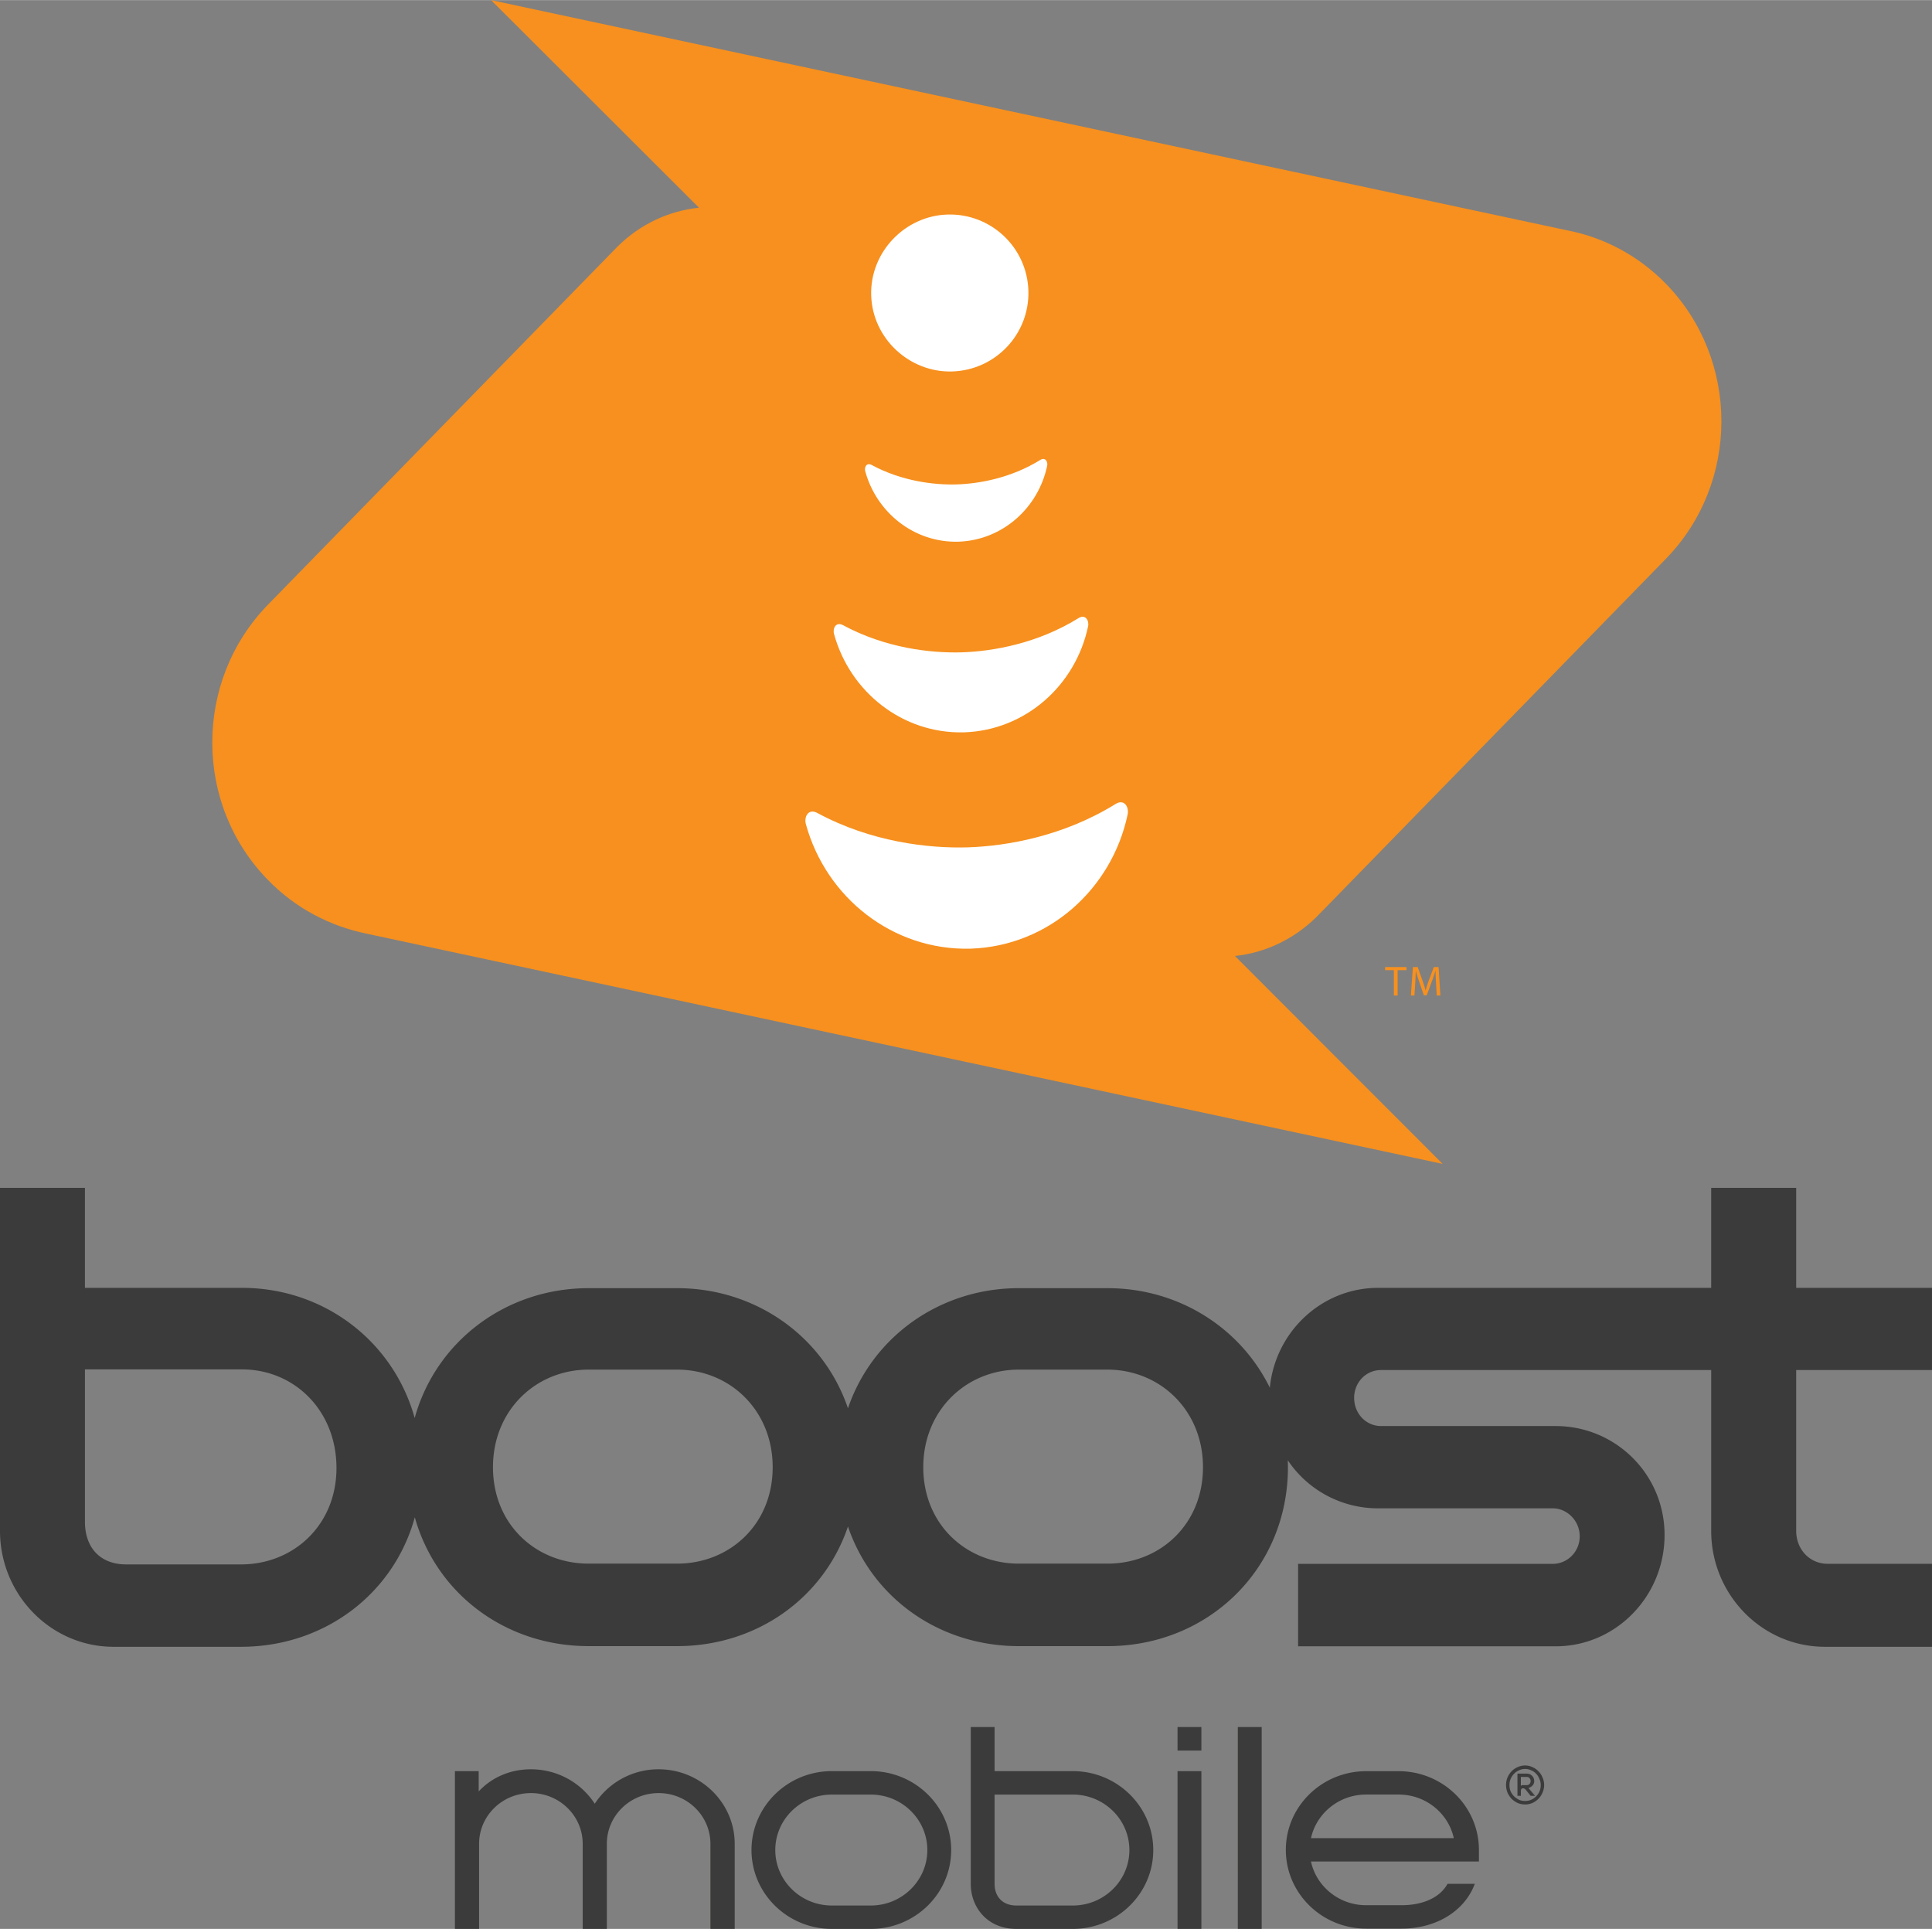
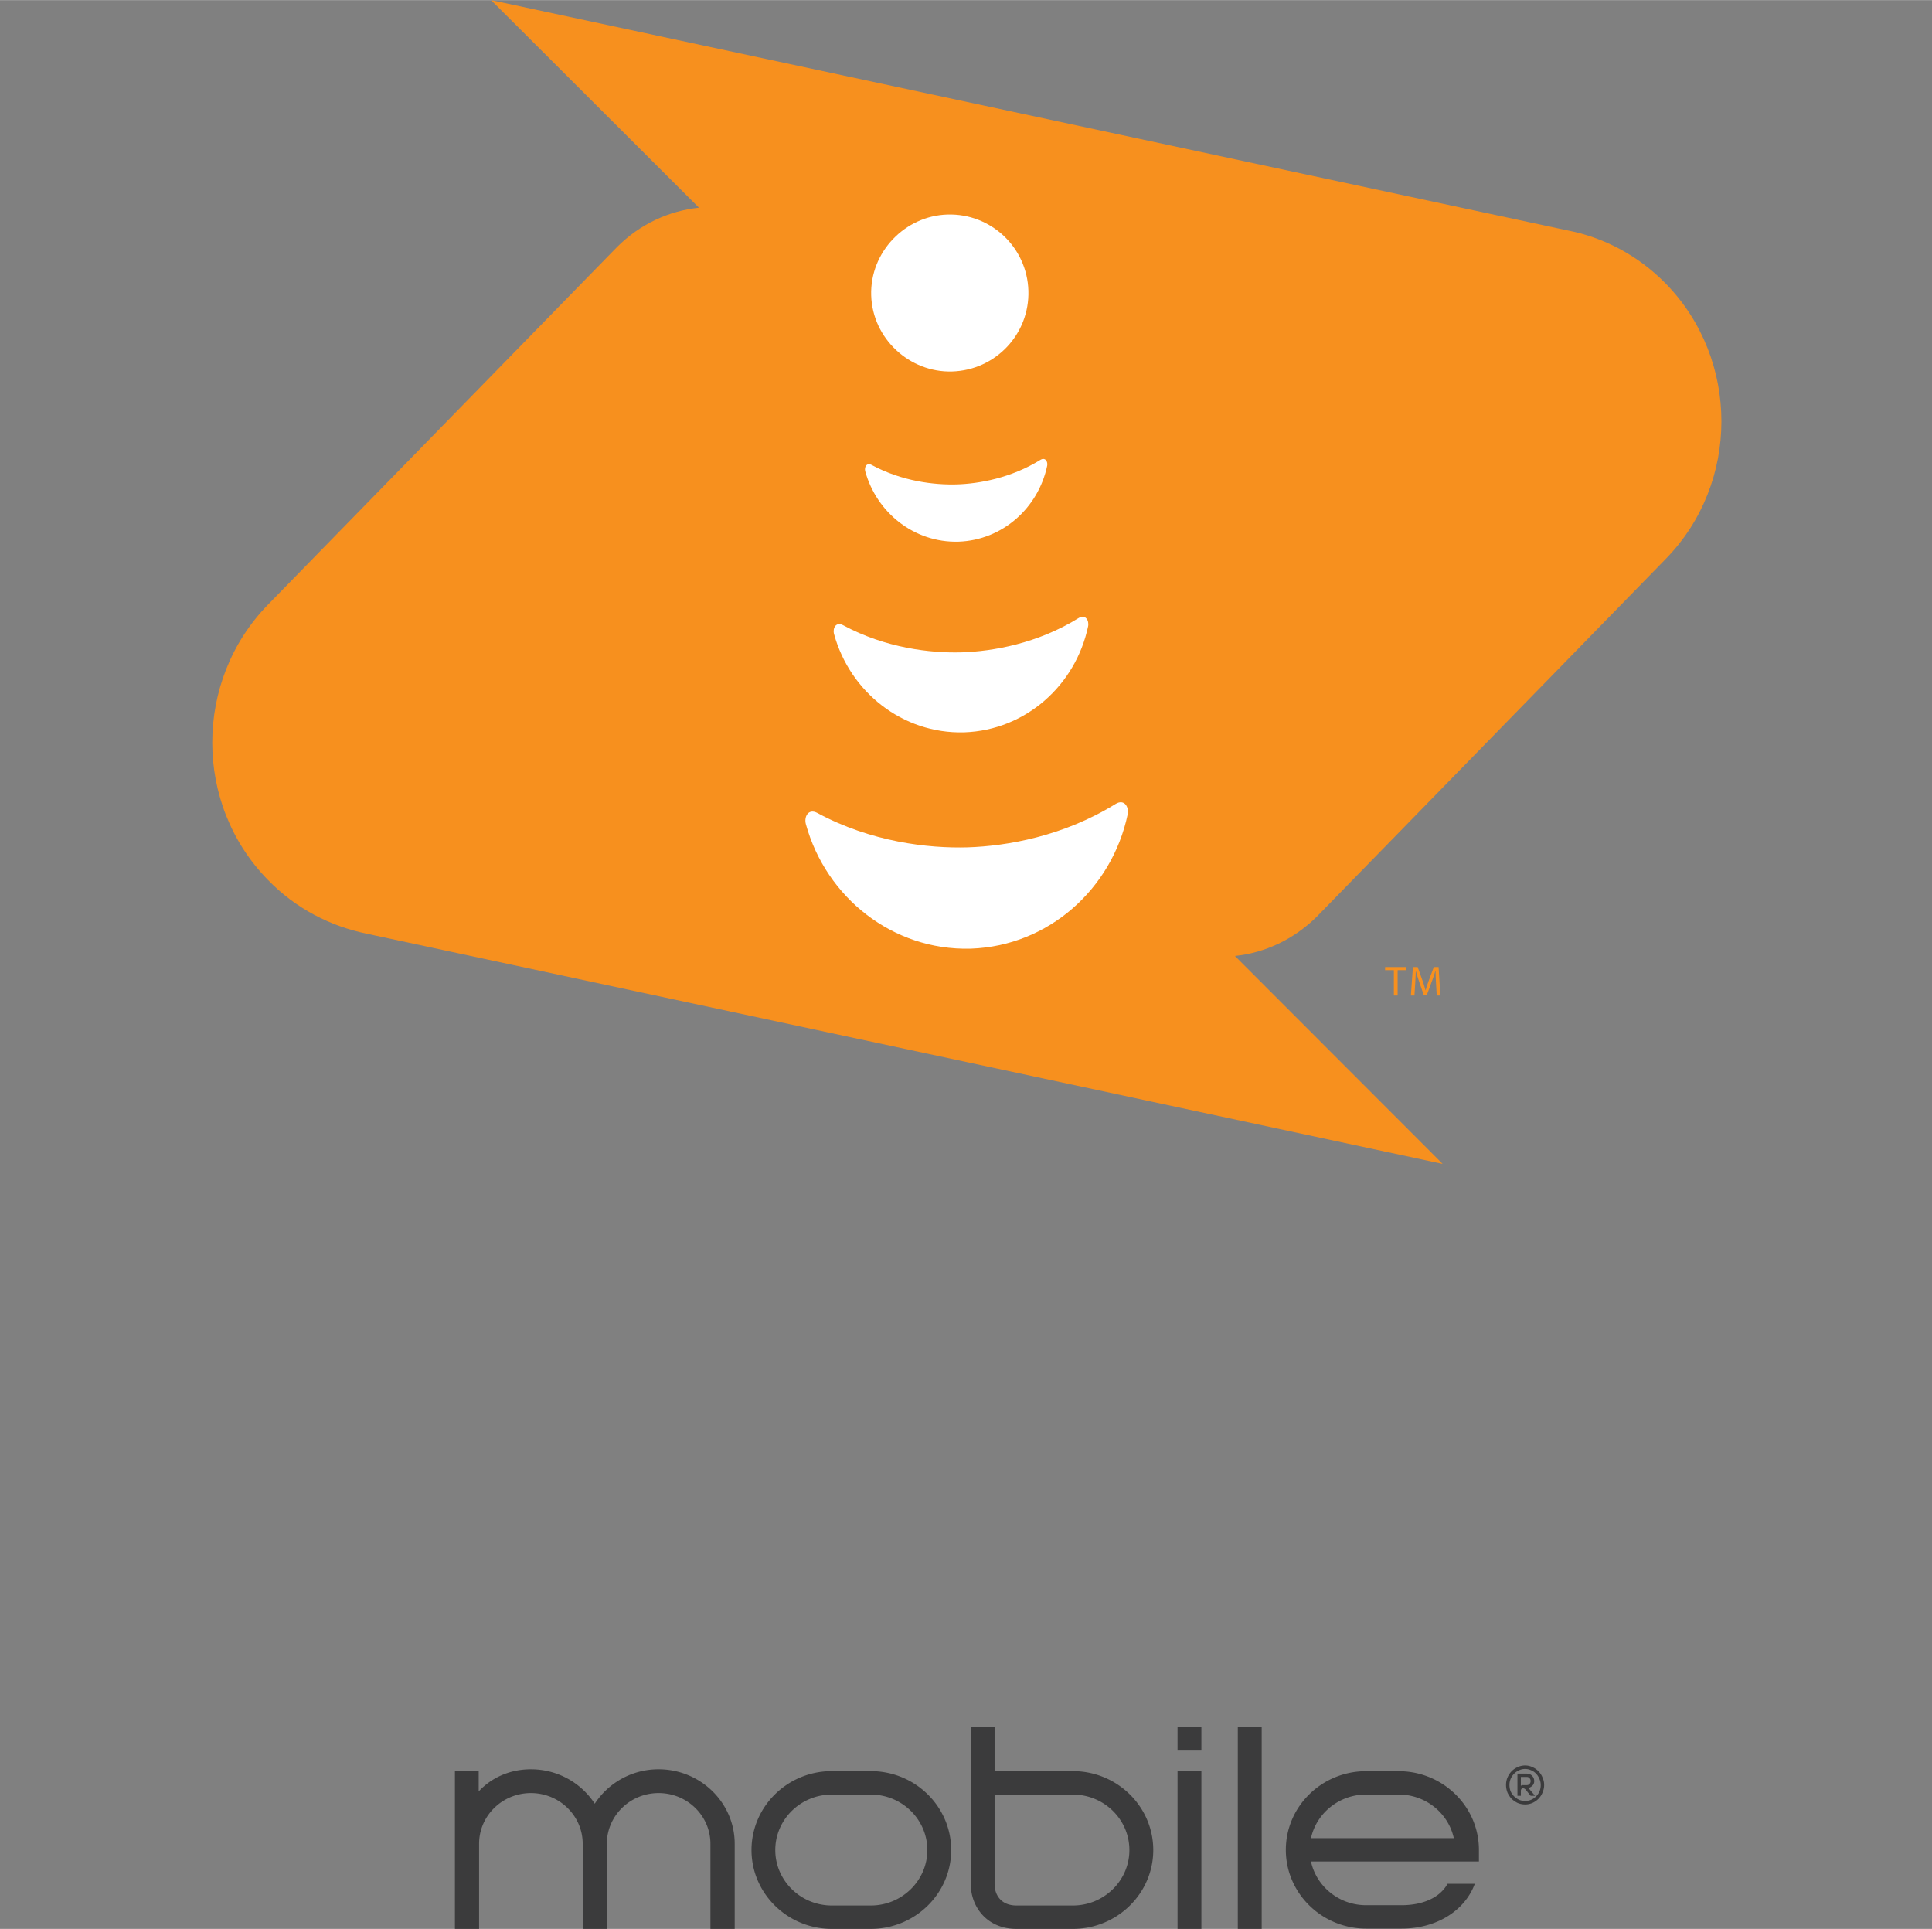
<svg xmlns="http://www.w3.org/2000/svg" height="2496" viewBox="0 0 294.481 293.978" width="2500">
  <rect x="0" y="0" width="294.481" height="293.978" fill="#808080" stroke="none" />
  <g stroke-miterlimit="10">
    <g fill="#3b3b3c">
-       <path d="m294.48 208.8h-20.7v24.505c0 2.82 2.041 5.028 4.815 5.028h15.885v12.648h-16.325c-9.563 0-17.331-7.94-17.331-17.676v-24.504h-50.307c-2.39 0-4.115 1.965-4.115 4.226 0 2.434 1.828 4.312 4.115 4.312h26.606c9.12 0 16.594 7.341 16.594 16.599 0 9.364-7.437 16.97-16.594 16.97h-39.263v-12.566h38.81c2.283 0 4.116-1.893 4.116-4.192 0-2.4-1.946-4.274-4.115-4.274h-26.611a16.527 16.527 0 0 1 -13.769-7.321l.02 1.053c0 15.555-12.2 27.272-27.504 27.272h-13.504c-12.172 0-22.364-7.375-26.054-18.231-3.667 10.856-13.868 18.23-26.049 18.23h-13.476c-12.72 0-23.257-8.045-26.498-19.64-3.199 11.662-13.774 19.742-26.503 19.742h-19.415c-9.545 0-17.308-7.94-17.308-17.676v-52.278h12.946v15.246h23.924c12.545 0 23.105 8.162 26.337 19.84 3.241-11.707 13.934-19.801 26.517-19.791h13.475c12.03-.008 22.359 7.413 26.05 18.308 3.708-10.895 14.018-18.318 26.053-18.308h13.504c10.82-.008 20.265 6.027 24.745 15.169.84-8.548 7.928-15.218 16.509-15.218h50.765v-15.246h12.956v15.246h20.7zm-257.757 29.626c8.004 0 14.562-5.98 14.562-14.701 0-8.737-6.398-15.025-14.416-15.025h-23.923v23.191c0 4.028 2.349 6.535 6.318 6.535zm66.475-.121c8.023 0 14.577-5.97 14.577-14.696 0-8.703-6.554-14.875-14.577-14.875h-13.47c-8.033 0-14.587 6.172-14.587 14.875 0 8.727 6.554 14.696 14.582 14.696zm65.607 0c8.013 0 14.557-5.97 14.557-14.696 0-8.703-6.563-14.875-14.59-14.875h-13.472c-7.99 0-14.572 6.172-14.572 14.875 0 8.727 6.568 14.696 14.572 14.696z" stroke-width=".972" />
      <path d="m100.386 269.651c6.393 0 11.6 5.105 11.6 11.357v12.97h-3.701v-12.97c0-4.265-3.529-7.73-7.9-7.73-4.348 0-7.888 3.465-7.888 7.73v12.97h-3.68v-12.97c0-4.265-3.546-7.73-7.895-7.73-4.36 0-7.897 3.465-7.897 7.73v12.97h-3.685v-24.047h3.624v3.097c2.03-2.192 4.877-3.377 7.958-3.377 3.95 0 7.585 1.962 9.732 5.25a11.586 11.586 0 0 1 9.731-5.25m32.342.28c6.761 0 12.255 5.394 12.255 12.032 0 6.621-5.494 12.015-12.255 12.015h-5.935c-6.757 0-12.246-5.394-12.246-12.015 0-6.638 5.49-12.032 12.246-12.032zm0 20.483c4.745 0 8.62-3.796 8.62-8.45 0-4.673-3.875-8.458-8.62-8.458h-5.935c-4.749 0-8.62 3.785-8.62 8.457 0 4.655 3.871 8.451 8.62 8.451zm46.758-27.201h3.635v3.585h-3.635zm0 6.718h3.635v24.047h-3.635zm9.187-6.718h3.639v30.765h-3.64zm19.556 10.287c-4.12 0-7.576 2.855-8.405 6.65h21.772c-.828-3.795-4.273-6.65-8.41-6.65zm12.407 13.609h4.158c-1.508 4.078-5.792 6.825-11.155 6.825h-5.41c-6.752 0-12.237-5.39-12.237-11.998 0-6.62 5.485-11.996 12.237-11.996h4.957c6.744 0 12.238 5.377 12.238 11.996v1.772h-25.6c.829 3.81 4.286 6.66 8.405 6.66h5.41c3.11 0 5.81-1.085 6.997-3.26m-57.111-17.177c6.757 0 12.259 5.394 12.259 12.032 0 6.621-5.502 12.015-12.259 12.015h-8.587c-4.572 0-6.97-3.432-6.97-6.835v-23.93h3.631v6.718zm0 20.483c4.75 0 8.62-3.796 8.62-8.45 0-4.673-3.87-8.458-8.62-8.458h-11.926v13.637c0 1.668.993 3.271 3.339 3.271z" stroke-width=".436" />
      <path d="m232.459 275.012c-.397 0-.778-.076-1.142-.228a3.583 3.583 0 0 1 -.918-.635 3.675 3.675 0 0 1 -.62-.94 3.12 3.12 0 0 1 -.224-1.169c0-.406.075-.787.224-1.143.165-.372.372-.685.62-.94.265-.27.571-.482.918-.635.364-.169.745-.253 1.142-.253s.77.084 1.117.253c.364.153.67.365.918.636.265.254.472.567.62.94.166.355.249.736.249 1.142 0 .407-.083.796-.248 1.169a2.977 2.977 0 0 1 -.62.94 3.088 3.088 0 0 1 -.92.635 2.75 2.75 0 0 1 -1.116.228zm0-.533c.662 0 1.224-.237 1.688-.711a2.38 2.38 0 0 0 .695-1.728c0-.321-.067-.626-.199-.914a2.261 2.261 0 0 0 -.496-.787 2.048 2.048 0 0 0 -.77-.534 2.088 2.088 0 0 0 -.918-.203c-.33 0-.637.068-.918.203a2.345 2.345 0 0 0 -.77.534 2.59 2.59 0 0 0 -.52.787 2.426 2.426 0 0 0 -.174.914c0 .339.058.66.173.966.133.287.306.541.522.762.231.22.488.397.769.533.281.118.587.178.918.178zm-1.166-4.166h1.439c.314 0 .58.11.794.33.215.22.323.491.323.813a.927.927 0 0 1 -.224.635 1.37 1.37 0 0 1 -.57.381c-.017 0-.033.008-.05.026h-.025l.05.076.943 1.117h-.67l-.72-.889a.687.687 0 0 0 -.198-.177.358.358 0 0 0 -.224-.077c-.132 0-.223.043-.273.127a.418.418 0 0 0 -.074.254v.762h-.521zm.52 1.854a.534.534 0 0 1 .348-.101h.571c.165 0 .298-.06.397-.178a.595.595 0 0 0 .174-.432.627.627 0 0 0 -.174-.457.492.492 0 0 0 -.397-.178h-.918z" stroke-width=".91" />
    </g>
    <path d="m238.85 35.086c5.493 1.051 10.79 3.763 15.08 8.153 11.27 11.58 11.27 30.342 0 41.905l-53.263 54.599c-3.494 3.436-7.881 5.477-12.436 5.945l31.664 31.694-163.993-35.086c-5.502-1.13-10.8-3.799-15.063-8.198-11.313-11.545-11.313-30.324 0-41.949l53.21-54.51c3.521-3.525 7.935-5.521 12.49-5.998l-31.691-31.641z" fill="#f7901e" stroke-width="1.799" />
    <path d="m145.13 56.6c6.621-.2 11.82-5.71 11.62-12.318s-5.719-11.797-12.34-11.598c-6.463.195-11.82 5.71-11.621 12.319s5.878 11.792 12.34 11.597zm26.747 67.534c-2.41 11.36-12.052 20.015-23.855 20.439l-.145.004c-11.807.286-21.952-7.777-25.04-18.967-.31-1.12.358-2.436 1.708-1.736 8.235 4.455 16.96 5.429 22.94 5.26 5.98-.19 14.626-1.691 22.583-6.63 1.305-.784 2.05.49 1.809 1.63zm-6.03-28.668c-1.902 8.966-9.514 15.8-18.834 16.135l-.114.003c-9.324.23-17.334-6.138-19.77-14.974-.245-.884.283-1.924 1.349-1.37 6.502 3.515 13.39 4.286 18.112 4.15 4.721-.149 11.548-1.332 17.83-5.232 1.031-.616 1.62.39 1.427 1.287zm-6.236-24.477c-1.36 6.422-6.811 11.316-13.487 11.555l-.082.003c-6.675.163-12.41-4.395-14.158-10.723-.174-.632.2-1.377.965-.98 4.656 2.516 9.591 3.067 12.971 2.972 3.38-.104 8.273-.955 12.77-3.747.736-.439 1.158.28 1.022.92z" fill="#fff" stroke-width="5.322" />
    <path d="m212.458 147.855h-1.34v-.476h3.261v.476h-1.346v3.86h-.575zm6.422 1.955a32.173 32.173 0 0 1 -.065-1.871h-.02c-.15.508-.334 1.055-.556 1.647l-.778 2.103h-.43l-.713-2.065c-.21-.61-.386-1.17-.51-1.685h-.012a58.23 58.23 0 0 1 -.085 1.917l-.117 1.859h-.543l.308-4.336h.725l.751 2.097c.183.534.334 1.01.445 1.46h.02c.112-.437.268-.913.464-1.46l.785-2.097h.725l.274 4.336h-.555z" fill="#f7901e" stroke-width=".225" />
  </g>
</svg>